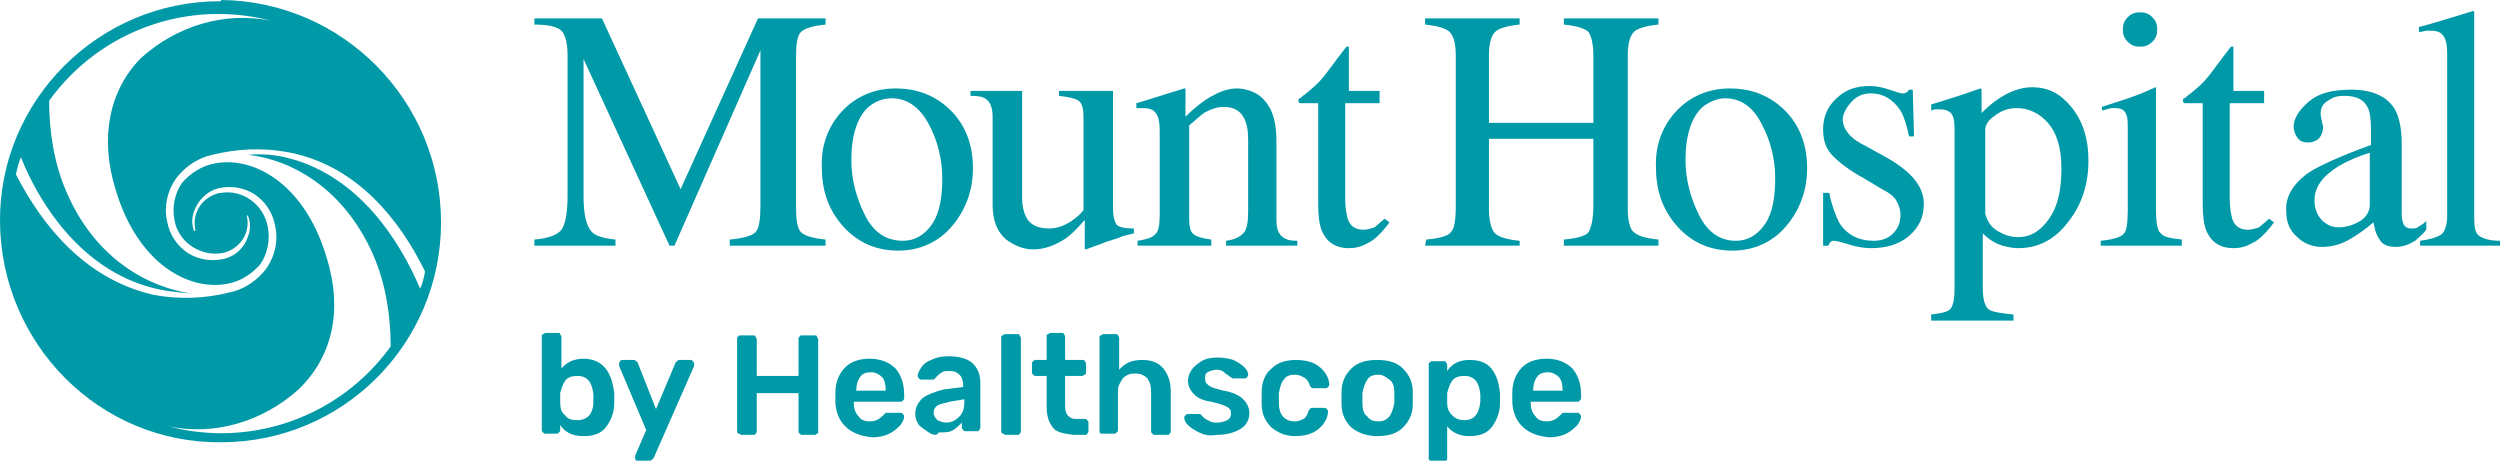
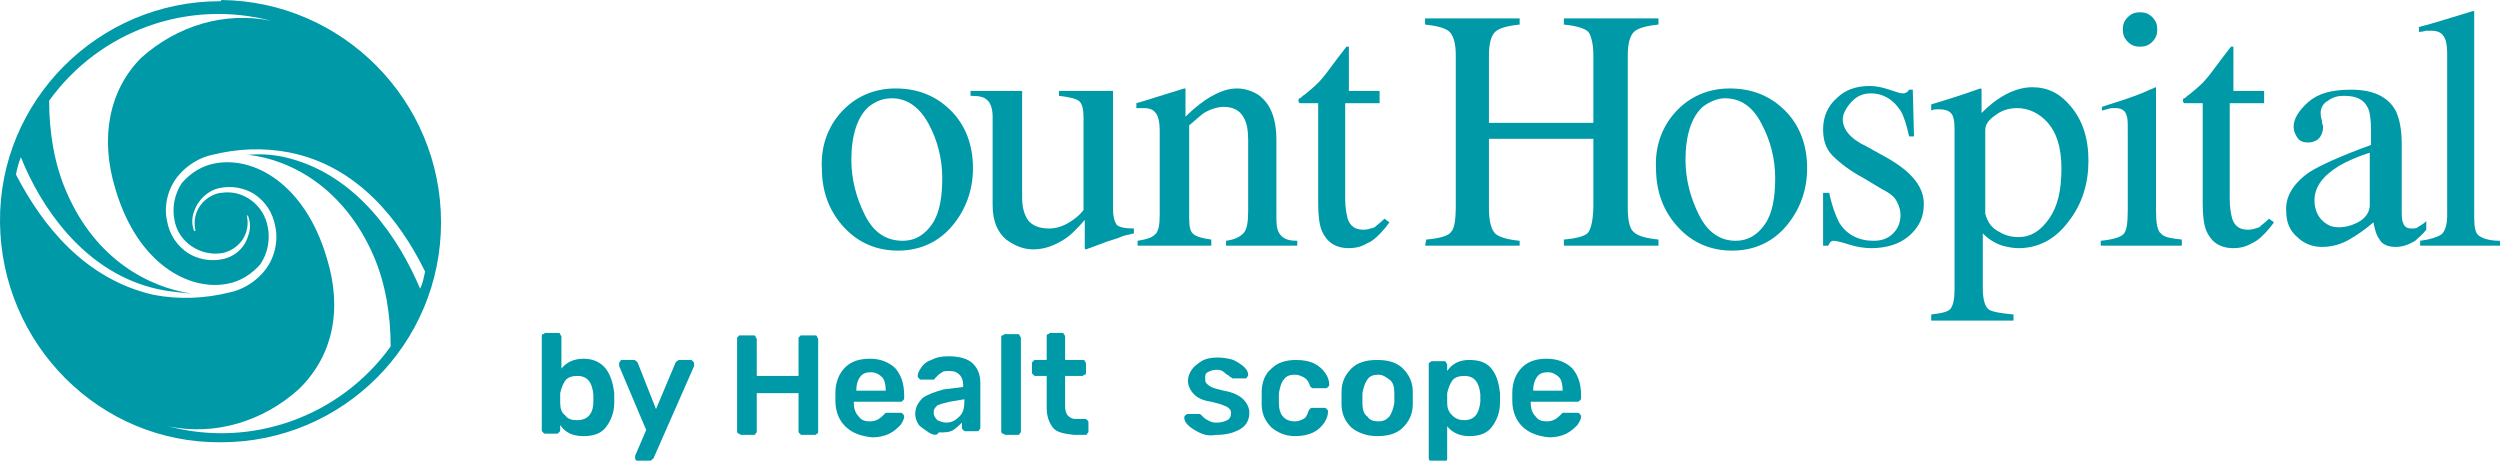
<svg xmlns="http://www.w3.org/2000/svg" version="1.1" id="Layer_1" x="0px" y="0px" viewBox="0 0 203.5 37.5" style="enable-background:new 0 0 203.5 37.5;" xml:space="preserve">
  <style type="text/css">
	.st0{enable-background:new    ;}
	.st1{fill:#0099A8;}
</style>
  <g id="Layer_2_1_">
    <g id="Layer_1-2">
      <g class="st0">
-         <path class="st1" d="M43.5,19.5c1.2-0.1,1.9-0.4,2.2-0.8s0.5-1.3,0.5-2.8V4.5c0-1-0.2-1.7-0.5-2S44.7,2,43.5,2V1.5H49l6.4,13.9     l6.3-13.9h5.5V2c-1,0.1-1.7,0.3-2,0.6s-0.4,1-0.4,1.9v12.4c0,1,0.1,1.7,0.4,2s1,0.5,2,0.6V20h-7.8v-0.5c1.1-0.1,1.8-0.3,2.1-0.6     c0.3-0.3,0.4-1.1,0.4-2.2V4.1l-7,15.9h-0.4l-7-15.2v11.1c0,1.5,0.2,2.5,0.7,3c0.3,0.3,0.9,0.5,1.9,0.6V20h-6.6     C43.5,20,43.5,19.5,43.5,19.5z" />
-       </g>
+         </g>
      <g class="st0">
        <path class="st1" d="M68.5,9.1c1.1-1.2,2.6-1.9,4.4-1.9s3.3,0.6,4.5,1.8s1.8,2.8,1.8,4.7c0,1.8-0.6,3.4-1.7,4.7s-2.6,2-4.4,2     c-1.7,0-3.2-0.6-4.4-1.9c-1.2-1.3-1.8-2.9-1.8-4.8C66.8,11.9,67.4,10.3,68.5,9.1z M70.7,8.7c-0.9,0.8-1.4,2.3-1.4,4.3     c0,1.6,0.4,3.1,1.1,4.5s1.7,2.1,3.1,2.1c1,0,1.8-0.5,2.4-1.4s0.8-2.2,0.8-3.7c0-1.6-0.4-3.1-1.1-4.4S73.9,8,72.6,8     C71.8,8,71.2,8.3,70.7,8.7z" />
      </g>
      <g class="st0">
        <path class="st1" d="M83.2,7.4v8.7c0,0.6,0.1,1.1,0.3,1.5c0.3,0.7,1,1,1.9,1c0.6,0,1.2-0.2,1.8-0.6c0.3-0.2,0.7-0.5,1-0.9V9.6     c0-0.7-0.1-1.2-0.4-1.4S87,7.9,86.2,7.8V7.4h4.4V17c0,0.6,0.1,1,0.3,1.3c0.2,0.2,0.7,0.3,1.4,0.3V19c-0.5,0.1-0.9,0.2-1.1,0.3     c-0.2,0.1-0.6,0.2-1.2,0.4c-0.2,0.1-0.8,0.3-1.6,0.6c0,0-0.1,0-0.1-0.1v-0.1v-2.2c-0.6,0.7-1.2,1.3-1.7,1.6     c-0.8,0.5-1.6,0.8-2.5,0.8c-0.8,0-1.5-0.3-2.2-0.8c-0.7-0.6-1.1-1.5-1.1-2.8V9.5c0-0.7-0.2-1.2-0.5-1.4c-0.2-0.2-0.6-0.3-1.3-0.3     V7.4H83.2z" />
      </g>
      <g class="st0">
        <path class="st1" d="M92.6,19.6c0.6-0.1,1.1-0.2,1.4-0.5c0.3-0.2,0.4-0.8,0.4-1.6v-6.9c0-0.6-0.1-1-0.2-1.2     C94,9,93.7,8.8,93.1,8.8c-0.1,0-0.2,0-0.3,0s-0.2,0-0.3,0V8.4c0.4-0.1,1.3-0.4,2.6-0.8l1.3-0.4c0.1,0,0.1,0,0.1,0.1     c0,0,0,0.1,0,0.2v2c0.8-0.8,1.5-1.3,2-1.6c0.7-0.4,1.4-0.7,2.2-0.7c0.6,0,1.2,0.2,1.7,0.5c1,0.7,1.5,1.9,1.5,3.7v6.4     c0,0.7,0.1,1.1,0.4,1.4s0.7,0.4,1.3,0.4V20h-5.8v-0.4c0.7-0.1,1.1-0.3,1.4-0.6c0.3-0.3,0.4-0.9,0.4-1.8v-5.8     c0-0.8-0.1-1.4-0.4-1.9s-0.8-0.8-1.6-0.8c-0.5,0-1.1,0.2-1.6,0.5c-0.3,0.2-0.7,0.6-1.2,1v7.6c0,0.7,0.1,1.1,0.4,1.3     c0.3,0.2,0.7,0.3,1.4,0.4V20h-6V19.6z" />
      </g>
      <g class="st0">
        <path class="st1" d="M112.3,7.4v1h-2.8v7.8c0,0.7,0.1,1.2,0.2,1.6c0.2,0.6,0.6,0.9,1.3,0.9c0.3,0,0.6-0.1,0.9-0.2     c0.2-0.2,0.5-0.4,0.8-0.7l0.4,0.3l-0.3,0.4c-0.5,0.6-1,1.1-1.5,1.3c-0.5,0.3-1,0.4-1.5,0.4c-1.1,0-1.8-0.5-2.2-1.4     c-0.2-0.5-0.3-1.2-0.3-2.2V8.4h-1.5l-0.1-0.1V8.2c0-0.1,0-0.2,0.1-0.2s0.2-0.2,0.4-0.3c0.6-0.5,1.1-0.9,1.4-1.3     c0.3-0.3,0.9-1.2,2-2.6c0.1,0,0.2,0,0.2,0s0,0.1,0,0.2v3.4C109.8,7.4,112.3,7.4,112.3,7.4z" />
      </g>
      <g class="st0">
        <path class="st1" d="M116.1,19.5c1.1-0.1,1.8-0.3,2-0.6c0.3-0.3,0.4-1,0.4-2.2V4.5c0-1-0.2-1.6-0.5-1.9s-1-0.5-2-0.6V1.5h7.7V2     c-1,0.1-1.7,0.3-2,0.6s-0.5,0.9-0.5,1.9V10h8.5V4.5c0-1-0.2-1.6-0.4-1.9c-0.3-0.3-1-0.5-2-0.6V1.5h7.7V2c-1,0.1-1.7,0.3-2,0.6     s-0.5,0.9-0.5,1.9V17c0,1,0.2,1.7,0.5,1.9c0.3,0.3,1,0.5,2,0.6V20h-7.7v-0.5c1.1-0.1,1.8-0.3,2-0.6s0.4-1,0.4-2.2v-5.4h-8.5V17     c0,1,0.2,1.7,0.5,2s1,0.5,2,0.6V20H116L116.1,19.5L116.1,19.5z" />
      </g>
      <g class="st0">
        <path class="st1" d="M136.4,9.1c1.1-1.2,2.6-1.9,4.4-1.9c1.8,0,3.3,0.6,4.5,1.8s1.8,2.8,1.8,4.7c0,1.8-0.6,3.4-1.7,4.7     s-2.6,2-4.4,2c-1.7,0-3.2-0.6-4.4-1.9s-1.8-2.9-1.8-4.8C134.7,11.9,135.3,10.3,136.4,9.1z M138.6,8.7c-0.9,0.8-1.4,2.3-1.4,4.3     c0,1.6,0.4,3.1,1.1,4.5s1.7,2.1,3,2.1c1,0,1.8-0.5,2.4-1.4c0.6-0.9,0.8-2.2,0.8-3.7c0-1.6-0.4-3.1-1.1-4.4     c-0.7-1.4-1.7-2.1-3-2.1C139.8,8,139.1,8.3,138.6,8.7z" />
      </g>
      <g class="st0">
        <path class="st1" d="M148.4,15.7h0.5c0.2,1,0.5,1.8,0.8,2.4c0.6,1,1.6,1.5,2.8,1.5c0.7,0,1.2-0.2,1.6-0.6     c0.4-0.4,0.6-0.9,0.6-1.5c0-0.4-0.1-0.7-0.3-1.1s-0.6-0.7-1.2-1l-1.5-0.9c-1.1-0.6-1.9-1.2-2.5-1.8s-0.8-1.3-0.8-2.2     c0-1,0.4-1.9,1.1-2.5c0.7-0.7,1.6-1,2.7-1c0.5,0,1,0.1,1.6,0.3c0.6,0.2,0.9,0.3,1,0.3c0.2,0,0.3,0,0.4-0.1c0.1,0,0.1-0.1,0.2-0.2     h0.3l0.1,3.8h-0.4c-0.2-0.9-0.4-1.6-0.7-2.1c-0.6-0.9-1.4-1.4-2.4-1.4c-0.6,0-1.1,0.2-1.5,0.6c-0.4,0.4-0.8,1-0.8,1.5     c0,0.8,0.6,1.6,1.9,2.2l1.8,1c1.9,1.1,2.9,2.3,2.9,3.7c0,1.1-0.4,1.9-1.2,2.6s-1.9,1-3.1,1c-0.5,0-1.2-0.1-1.8-0.3     s-1.1-0.3-1.2-0.3c-0.1,0-0.2,0-0.3,0.1s-0.1,0.2-0.2,0.3h-0.4V15.7z" />
      </g>
      <g class="st0">
        <path class="st1" d="M157.2,25.6c0.8-0.1,1.4-0.2,1.6-0.5c0.2-0.3,0.3-0.8,0.3-1.5V10.5c0-0.7-0.1-1.1-0.3-1.3s-0.5-0.3-0.9-0.3     c-0.1,0-0.2,0-0.3,0s-0.2,0-0.4,0.1V8.5l1.3-0.4c0,0,1-0.3,2.7-0.9c0,0,0.1,0,0.1,0.1v0.1v1.8c0.6-0.6,1.1-1,1.6-1.3     c0.8-0.5,1.7-0.8,2.5-0.8c1.3,0,2.3,0.5,3.2,1.6s1.4,2.5,1.4,4.4c0,1.8-0.5,3.5-1.6,4.9c-1.1,1.5-2.5,2.2-4.1,2.2     c-0.5,0-0.9-0.1-1.3-0.2c-0.6-0.2-1.1-0.5-1.6-1v4.5c0,0.9,0.2,1.5,0.5,1.7s1,0.3,2,0.4v0.5h-6.7V25.6z M162.6,18.8     c0.5,0.3,1,0.5,1.7,0.5c1,0,1.8-0.5,2.5-1.5s1-2.3,1-4.1c0-1.7-0.4-2.9-1.1-3.7c-0.7-0.8-1.6-1.2-2.5-1.2c-0.7,0-1.3,0.2-1.8,0.6     c-0.6,0.4-0.8,0.8-0.8,1.2v6.8C161.8,18.1,162.1,18.5,162.6,18.8z" />
      </g>
      <g class="st0">
        <path class="st1" d="M171,19.6c1-0.1,1.6-0.3,1.8-0.5c0.3-0.2,0.4-0.9,0.4-2v-6.5c0-0.6,0-1-0.1-1.2c-0.1-0.4-0.4-0.6-0.9-0.6     c-0.1,0-0.2,0-0.3,0s-0.4,0.1-0.8,0.2V8.7l0.6-0.2c1.6-0.5,2.7-0.9,3.3-1.2c0.3-0.1,0.4-0.2,0.5-0.2c0,0.1,0,0.1,0,0.2v9.8     c0,1,0.1,1.7,0.4,1.9c0.2,0.3,0.8,0.4,1.7,0.5V20H171V19.6z M173.2,1.4c0.3-0.3,0.6-0.4,1-0.4s0.7,0.1,1,0.4s0.4,0.6,0.4,1     s-0.1,0.7-0.4,1c-0.3,0.3-0.6,0.4-1,0.4s-0.7-0.1-1-0.4s-0.4-0.6-0.4-1S172.9,1.7,173.2,1.4z" />
      </g>
      <g class="st0">
        <path class="st1" d="M184.3,7.4v1h-2.8v7.8c0,0.7,0.1,1.2,0.2,1.6c0.2,0.6,0.6,0.9,1.3,0.9c0.3,0,0.6-0.1,0.9-0.2     c0.2-0.2,0.5-0.4,0.8-0.7l0.4,0.3l-0.3,0.4c-0.5,0.6-1,1.1-1.5,1.3c-0.5,0.3-1,0.4-1.5,0.4c-1.1,0-1.8-0.5-2.2-1.4     c-0.2-0.5-0.3-1.2-0.3-2.2V8.4h-1.5l-0.1-0.1V8.2c0-0.1,0-0.2,0.1-0.2s0.2-0.2,0.4-0.3c0.6-0.5,1.1-0.9,1.4-1.3     c0.3-0.3,0.9-1.2,2-2.6c0.1,0,0.2,0,0.2,0s0,0.1,0,0.2v3.4C181.8,7.4,184.3,7.4,184.3,7.4z" />
      </g>
      <g class="st0">
        <path class="st1" d="M188,14c0.8-0.5,2.5-1.3,5-2.2v-1.2c0-0.9-0.1-1.6-0.3-1.9c-0.3-0.6-0.9-0.9-1.9-0.9c-0.5,0-0.9,0.1-1.3,0.4     c-0.4,0.2-0.6,0.6-0.6,1c0,0.1,0,0.3,0.1,0.6c0,0.3,0.1,0.4,0.1,0.5c0,0.5-0.2,0.9-0.5,1.1c-0.2,0.1-0.4,0.2-0.7,0.2     c-0.4,0-0.7-0.1-0.9-0.4s-0.3-0.6-0.3-0.9c0-0.6,0.4-1.3,1.2-2s1.9-1,3.5-1c1.8,0,3,0.6,3.6,1.7c0.3,0.6,0.5,1.5,0.5,2.7V17     c0,0.5,0,0.9,0.1,1.1c0.1,0.4,0.4,0.5,0.7,0.5c0.2,0,0.4,0,0.5-0.1s0.4-0.2,0.7-0.5v0.7c-0.3,0.4-0.6,0.6-0.9,0.9     c-0.5,0.3-1,0.5-1.6,0.5s-1.1-0.2-1.3-0.6c-0.3-0.4-0.4-0.9-0.5-1.4c-0.7,0.6-1.3,1-1.8,1.3c-0.8,0.5-1.6,0.7-2.4,0.7     c-0.8,0-1.5-0.3-2-0.8c-0.6-0.5-0.9-1.2-0.9-2.1C186,16,186.7,14.9,188,14z M193,12.4c-1,0.3-1.9,0.7-2.6,1.1     c-1.3,0.8-2,1.7-2,2.8c0,0.8,0.3,1.4,0.8,1.8c0.4,0.3,0.7,0.4,1.2,0.4c0.6,0,1.2-0.2,1.7-0.5s0.8-0.8,0.8-1.3v-4.3H193z" />
      </g>
      <g class="st0">
        <path class="st1" d="M197,19.6c0.8-0.1,1.4-0.3,1.7-0.5s0.5-0.8,0.5-1.5V4.3c0-0.6-0.1-1-0.2-1.2c-0.2-0.4-0.5-0.6-1.1-0.6     c-0.1,0-0.3,0-0.4,0c-0.1,0-0.3,0.1-0.6,0.1V2.2c1.2-0.3,2.7-0.8,4.4-1.3c0.1,0,0.1,0,0.1,0.1s0,0.2,0,0.4v16.3     c0,0.8,0.1,1.3,0.4,1.5c0.3,0.2,0.8,0.4,1.7,0.4V20H197V19.6z" />
      </g>
      <path class="st1" d="M17.9,0.1C8,0.1-0.1,8.2,0,18.1s8.1,18,18,17.9c9.9,0,17.9-8,17.9-17.9S27.9,0.1,18,0C18,0.1,18,0.1,17.9,0.1    z M1.4,14.4l-0.1-0.2c0.1-0.5,0.2-0.9,0.4-1.4c1.6,4,5,9.1,10.6,10.6c1.1,0.3,2.2,0.4,3.3,0.5c0.1,0,0.1,0,0,0    c-3.4-0.5-7.8-2.7-10.2-8.3C4.4,13.3,4,10.7,4,8.2c4.1-5.7,11.3-8.3,18.1-6.5c-3.8-0.8-7.7,0.4-10.6,3c-2.6,2.6-3.4,6.5-2.1,10.7    c1.8,6.1,6,8.3,9.1,7.7c1.1-0.2,2-0.8,2.7-1.6c0.6-0.9,0.8-2,0.6-3c-0.3-1.8-2-3.1-3.8-2.8h-0.1c-1.4,0.3-2.3,1.6-2,3l0,0v0.1    h-0.1c-0.2-0.5-0.2-1.1,0-1.6c0.3-0.9,1.1-1.7,2.1-1.9s2,0,2.8,0.5c0.9,0.6,1.5,1.5,1.7,2.6c0.3,1.3-0.1,2.8-1,3.8    c-0.7,0.8-1.7,1.4-2.7,1.6c-2,0.5-4.1,0.6-6.2,0.2C6.8,22.7,3.4,18.2,1.4,14.4z M20.2,12.6c3.5,0.4,7.8,2.7,10.2,8.2    c1,2.3,1.4,4.9,1.4,7.4c-4.1,5.7-11.3,8.3-18.1,6.5c3.8,0.8,7.7-0.4,10.6-3c2.8-2.7,3.6-6.5,2.3-10.7c-1.8-6.1-6-8.3-9.1-7.7    c-1.1,0.2-2,0.8-2.7,1.6c-0.6,0.9-0.8,2-0.6,3c0.3,1.8,2.1,3,3.9,2.7c1.4-0.3,2.3-1.6,2-3l0,0v-0.1l0.1,0.1c0.2,0.5,0.2,1.1,0,1.6    c-0.3,1-1.1,1.7-2.1,1.9c-1,0.2-2,0-2.8-0.5c-0.9-0.6-1.5-1.5-1.7-2.6c-0.3-1.3,0.1-2.8,1-3.8c0.7-0.8,1.7-1.4,2.7-1.6    c2-0.5,4.1-0.6,6.2-0.2c5.7,1.1,9.1,5.7,11,9.5l0.1,0.2c-0.1,0.5-0.2,1-0.4,1.4c-1.7-4-5-9.1-10.6-10.6    C22.5,12.6,21.4,12.5,20.2,12.6C20.1,12.5,20.1,12.6,20.2,12.6z" />
      <g class="st0">
        <path class="st1" d="M45.6,34.6V35c0,0.1,0,0.1-0.1,0.2c-0.1,0.1-0.1,0.1-0.2,0.1h-0.9c-0.1,0-0.1,0-0.2-0.1     c-0.1-0.1-0.1-0.1-0.1-0.2v-7.6c0-0.1,0-0.2,0.1-0.2s0.1-0.1,0.2-0.1h1c0.1,0,0.2,0,0.2,0.1s0.1,0.1,0.1,0.2V30     c0.4-0.5,1-0.8,1.8-0.8s1.4,0.3,1.8,0.8c0.4,0.5,0.6,1.2,0.7,2c0,0.1,0,0.2,0,0.4s0,0.3,0,0.4c0,0.8-0.3,1.5-0.7,2     s-1,0.7-1.8,0.7C46.6,35.5,46,35.2,45.6,34.6z M48.3,32.7c0-0.1,0-0.2,0-0.3s0-0.3,0-0.3c-0.1-1-0.5-1.5-1.3-1.5     c-0.4,0-0.8,0.1-1,0.4s-0.3,0.6-0.4,1v0.4v0.4c0,0.4,0.1,0.8,0.4,1c0.2,0.3,0.5,0.4,1,0.4C47.8,34.2,48.3,33.7,48.3,32.7z" />
      </g>
      <g class="st0">
        <path class="st1" d="M51.8,37.5c0,0-0.1-0.1-0.1-0.2c0-0.1,0-0.1,0-0.2l0.9-2.1l-2.2-5.2c0-0.1,0-0.1,0-0.2s0-0.1,0.1-0.2     c0-0.1,0.1-0.1,0.2-0.1h0.9c0.1,0,0.2,0.1,0.3,0.2l1.5,3.8l1.6-3.8c0.1-0.1,0.2-0.2,0.3-0.2h0.9c0.1,0,0.1,0,0.2,0.1     c0,0,0.1,0.1,0.1,0.2s0,0.1,0,0.2l-3.3,7.5c-0.1,0.1-0.2,0.2-0.3,0.2H52C51.9,37.5,51.9,37.5,51.8,37.5z" />
      </g>
      <g class="st0">
        <path class="st1" d="M60.1,35.3C60,35.2,60,35.2,60,35.1v-7.5c0-0.1,0-0.2,0.1-0.2c0-0.1,0.1-0.1,0.2-0.1h1c0.1,0,0.2,0,0.2,0.1     s0.1,0.1,0.1,0.2v3H65v-3c0-0.1,0-0.2,0.1-0.2c0-0.1,0.1-0.1,0.2-0.1h1c0.1,0,0.2,0,0.2,0.1s0.1,0.1,0.1,0.2v7.5     c0,0.1,0,0.2-0.1,0.2c-0.1,0.1-0.1,0.1-0.2,0.1h-1c-0.1,0-0.1,0-0.2-0.1S65,35.2,65,35.1V32h-3.4v3.1c0,0.1,0,0.1-0.1,0.2     c0,0.1-0.1,0.1-0.2,0.1h-1C60.2,35.3,60.2,35.3,60.1,35.3z" />
        <path class="st1" d="M68.8,34.7c-0.5-0.5-0.8-1.2-0.8-2.1v-0.3V32c0-0.9,0.3-1.6,0.8-2.1s1.2-0.7,2-0.7c0.9,0,1.6,0.3,2.1,0.8     c0.5,0.6,0.7,1.3,0.7,2.2v0.2c0,0.1,0,0.1-0.1,0.2c-0.1,0.1-0.1,0.1-0.2,0.1h-3.8v0.1c0,0.4,0.1,0.8,0.4,1.1     c0.2,0.3,0.5,0.4,0.9,0.4c0.5,0,0.8-0.2,1.1-0.5c0.1-0.1,0.1-0.1,0.2-0.2c0,0,0.1,0,0.2,0h1c0.1,0,0.1,0,0.2,0.1     c0,0,0.1,0.1,0.1,0.2c0,0.2-0.1,0.4-0.3,0.7c-0.2,0.2-0.5,0.5-0.9,0.7s-0.9,0.3-1.4,0.3C70,35.5,69.3,35.2,68.8,34.7z M72.1,31.8     L72.1,31.8c0-0.5-0.1-0.9-0.3-1.1s-0.5-0.4-0.9-0.4s-0.7,0.1-0.9,0.4s-0.3,0.6-0.3,1.1l0,0H72.1z" />
        <path class="st1" d="M75.6,35.2c-0.3-0.2-0.6-0.4-0.8-0.6c-0.2-0.3-0.3-0.6-0.3-0.9c0-0.5,0.2-0.9,0.6-1.3c0.4-0.3,1-0.5,1.7-0.7     l1.6-0.2v-0.2c0-0.3-0.1-0.6-0.3-0.8s-0.4-0.3-0.8-0.3c-0.3,0-0.5,0-0.6,0.1c-0.2,0.1-0.3,0.2-0.4,0.3c-0.1,0.1-0.2,0.2-0.2,0.2     c0,0.1-0.1,0.1-0.2,0.1H75c-0.1,0-0.1,0-0.2-0.1c0,0-0.1-0.1-0.1-0.2c0-0.2,0.1-0.4,0.3-0.7s0.5-0.5,0.8-0.6     c0.4-0.2,0.8-0.3,1.4-0.3c0.9,0,1.6,0.2,2,0.6s0.6,0.9,0.6,1.6v3.6c0,0.1,0,0.1-0.1,0.2c0,0.1-0.1,0.1-0.2,0.1h-0.9     c-0.1,0-0.1,0-0.2-0.1s-0.1-0.1-0.1-0.2v-0.4c-0.2,0.2-0.4,0.4-0.7,0.6s-0.7,0.2-1.2,0.2C76.3,35.5,75.9,35.4,75.6,35.2z      M78.1,33.9c0.3-0.3,0.4-0.7,0.4-1.2v-0.2l-1.2,0.2c-0.4,0.1-0.8,0.2-1,0.3c-0.2,0.2-0.3,0.3-0.3,0.6c0,0.2,0.1,0.4,0.3,0.6     c0.2,0.1,0.5,0.2,0.7,0.2C77.5,34.4,77.8,34.2,78.1,33.9z" />
        <path class="st1" d="M81.6,35.3c-0.1-0.1-0.1-0.1-0.1-0.2v-7.6c0-0.1,0-0.2,0.1-0.2s0.1-0.1,0.2-0.1h1c0.1,0,0.2,0,0.2,0.1     s0.1,0.1,0.1,0.2v7.6c0,0.1,0,0.1-0.1,0.2c0,0.1-0.1,0.1-0.2,0.1h-1C81.7,35.3,81.7,35.3,81.6,35.3z" />
        <path class="st1" d="M85.7,34.8c-0.3-0.4-0.5-0.9-0.5-1.6v-2.6h-0.9c-0.1,0-0.1,0-0.2-0.1S84,30.4,84,30.3v-0.7     c0-0.1,0-0.1,0.1-0.2s0.1-0.1,0.2-0.1h0.9v-1.9c0-0.1,0-0.2,0.1-0.2s0.1-0.1,0.2-0.1h0.9c0.1,0,0.2,0,0.2,0.1     c0,0,0.1,0.1,0.1,0.2v1.9h1.4c0.1,0,0.2,0,0.2,0.1c0,0,0.1,0.1,0.1,0.2v0.7c0,0.1,0,0.2-0.1,0.2s-0.1,0.1-0.2,0.1h-1.4v2.5     c0,0.3,0.1,0.6,0.2,0.7s0.3,0.3,0.6,0.3h0.8c0.1,0,0.1,0,0.2,0.1s0.1,0.1,0.1,0.2v0.7c0,0.1,0,0.1-0.1,0.2c0,0.1-0.1,0.1-0.2,0.1     h-0.9C86.6,35.3,86,35.2,85.7,34.8z" />
-         <path class="st1" d="M89.6,35.3c-0.1-0.1-0.1-0.1-0.1-0.2v-7.6c0-0.1,0-0.2,0.1-0.2s0.1-0.1,0.2-0.1h1c0.1,0,0.2,0,0.2,0.1     c0,0,0.1,0.1,0.1,0.2v2.6c0.5-0.6,1.1-0.8,1.9-0.8c0.7,0,1.3,0.2,1.7,0.7c0.4,0.5,0.6,1.1,0.6,1.9v3.2c0,0.1,0,0.1-0.1,0.2     c0,0.1-0.1,0.1-0.2,0.1h-1c-0.1,0-0.1,0-0.2-0.1s-0.1-0.1-0.1-0.2v-3.2c0-0.5-0.1-0.8-0.3-1.1c-0.2-0.2-0.5-0.4-1-0.4     c-0.4,0-0.7,0.1-1,0.4c-0.2,0.3-0.4,0.6-0.4,1V35c0,0.1,0,0.1-0.1,0.2c-0.1,0.1-0.1,0.1-0.2,0.1L89.6,35.3     C89.7,35.3,89.7,35.3,89.6,35.3z" />
        <path class="st1" d="M97.6,35.2c-0.4-0.2-0.7-0.4-0.9-0.6c-0.2-0.2-0.3-0.4-0.3-0.6c0-0.1,0-0.1,0.1-0.2s0.1-0.1,0.2-0.1h0.9     c0.1,0,0.1,0,0.2,0.1c0,0,0.1,0.1,0.2,0.2c0.1,0.1,0.3,0.2,0.5,0.3s0.4,0.1,0.6,0.1c0.3,0,0.6-0.1,0.8-0.2s0.3-0.3,0.3-0.5     s0-0.3-0.1-0.4s-0.2-0.2-0.5-0.3c-0.2-0.1-0.6-0.2-1-0.3c-0.7-0.1-1.1-0.3-1.4-0.6s-0.5-0.7-0.5-1.1c0-0.3,0.1-0.6,0.3-0.9     c0.2-0.3,0.5-0.5,0.8-0.7s0.8-0.3,1.3-0.3s1,0.1,1.3,0.2c0.4,0.2,0.7,0.4,0.9,0.6s0.3,0.4,0.3,0.6c0,0.1,0,0.1-0.1,0.2     c0,0.1-0.1,0.1-0.2,0.1h-0.9c-0.1,0-0.1,0-0.2-0.1c-0.1,0-0.1-0.1-0.3-0.2s-0.2-0.2-0.4-0.3c-0.2-0.1-0.3-0.1-0.5-0.1     c-0.3,0-0.5,0.1-0.7,0.2s-0.2,0.3-0.2,0.5c0,0.1,0,0.3,0.1,0.4s0.2,0.2,0.4,0.3c0.2,0.1,0.6,0.2,1,0.3c0.7,0.1,1.3,0.4,1.6,0.7     c0.3,0.3,0.5,0.7,0.5,1.1c0,0.5-0.2,1-0.7,1.3s-1.1,0.5-2,0.5C98.4,35.5,98,35.4,97.6,35.2z" />
        <path class="st1" d="M103.5,34.8c-0.5-0.5-0.8-1.1-0.8-1.9v-0.5v-0.5c0-0.8,0.3-1.5,0.8-1.9c0.5-0.5,1.2-0.7,2-0.7     c0.6,0,1.1,0.1,1.5,0.3s0.7,0.5,0.9,0.8c0.2,0.3,0.3,0.6,0.3,0.9c0,0.1,0,0.1-0.1,0.2s-0.1,0.1-0.2,0.1h-1c-0.1,0-0.1,0-0.2-0.1     c0,0-0.1-0.1-0.1-0.2c-0.1-0.3-0.3-0.5-0.5-0.6s-0.4-0.2-0.7-0.2c-0.4,0-0.7,0.1-0.9,0.4c-0.2,0.2-0.3,0.6-0.4,1.1v0.4v0.4     c0,1,0.5,1.5,1.3,1.5c0.3,0,0.5-0.1,0.7-0.2c0.2-0.1,0.3-0.3,0.4-0.6c0-0.1,0.1-0.1,0.1-0.2c0,0,0.1-0.1,0.2-0.1h1     c0.1,0,0.1,0,0.2,0.1s0.1,0.1,0.1,0.2c0,0.3-0.1,0.6-0.3,0.9c-0.2,0.3-0.5,0.6-0.9,0.8s-0.9,0.3-1.5,0.3     C104.6,35.5,104,35.2,103.5,34.8z" />
        <path class="st1" d="M110,34.8c-0.5-0.5-0.8-1.1-0.8-1.9v-0.5v-0.5c0-0.8,0.3-1.4,0.8-1.9s1.2-0.7,2.1-0.7s1.6,0.2,2.1,0.7     s0.8,1.1,0.8,1.9c0,0.1,0,0.3,0,0.5s0,0.4,0,0.5c0,0.8-0.3,1.4-0.8,1.9s-1.2,0.7-2.1,0.7S110.5,35.2,110,34.8z M113.1,33.9     c0.2-0.3,0.3-0.6,0.4-1.1c0-0.1,0-0.2,0-0.4s0-0.4,0-0.4c0-0.5-0.1-0.9-0.4-1.1s-0.5-0.4-0.9-0.4s-0.7,0.1-0.9,0.4     s-0.3,0.6-0.4,1.1v0.4v0.4c0,0.5,0.1,0.9,0.4,1.1c0.2,0.3,0.5,0.4,0.9,0.4S112.8,34.2,113.1,33.9z" />
        <path class="st1" d="M116.4,37.5c-0.1-0.1-0.1-0.1-0.1-0.2v-7.6c0-0.1,0-0.2,0.1-0.2c0.1-0.1,0.1-0.1,0.2-0.1h0.9     c0.1,0,0.2,0,0.2,0.1c0,0,0.1,0.1,0.1,0.2v0.5c0.4-0.6,1-0.9,1.8-0.9s1.4,0.2,1.8,0.7s0.6,1.1,0.7,2c0,0.1,0,0.2,0,0.4     s0,0.3,0,0.4c0,0.8-0.3,1.5-0.7,2s-1,0.7-1.8,0.7s-1.4-0.3-1.8-0.8v2.6c0,0.1,0,0.2-0.1,0.2c0,0-0.1,0.1-0.2,0.1h-1     C116.5,37.5,116.4,37.5,116.4,37.5z M120.5,32.7c0-0.1,0-0.2,0-0.3s0-0.3,0-0.3c-0.1-1-0.5-1.5-1.3-1.5c-0.4,0-0.8,0.1-1,0.4     s-0.3,0.6-0.4,1v0.4v0.4c0,0.4,0.1,0.7,0.4,1s0.6,0.4,1,0.4C120,34.2,120.4,33.7,120.5,32.7z" />
        <path class="st1" d="M123.9,34.7c-0.5-0.5-0.8-1.2-0.8-2.1v-0.3V32c0-0.9,0.3-1.6,0.8-2.1s1.2-0.7,2-0.7c0.9,0,1.6,0.3,2.1,0.8     c0.5,0.6,0.7,1.3,0.7,2.2v0.2c0,0.1,0,0.1-0.1,0.2c-0.1,0.1-0.1,0.1-0.2,0.1h-3.8v0.1c0,0.4,0.1,0.8,0.4,1.1     c0.2,0.3,0.5,0.4,0.9,0.4c0.5,0,0.8-0.2,1.1-0.5c0.1-0.1,0.1-0.1,0.2-0.2c0,0,0.1,0,0.2,0h1c0.1,0,0.1,0,0.2,0.1     c0,0,0.1,0.1,0.1,0.2c0,0.2-0.1,0.4-0.3,0.7c-0.2,0.2-0.5,0.5-0.9,0.7s-0.9,0.3-1.4,0.3C125.1,35.5,124.4,35.2,123.9,34.7z      M127.2,31.8L127.2,31.8c0-0.5-0.1-0.9-0.3-1.1s-0.5-0.4-0.9-0.4s-0.7,0.1-0.9,0.4s-0.3,0.6-0.3,1.1l0,0H127.2z" />
      </g>
    </g>
  </g>
</svg>